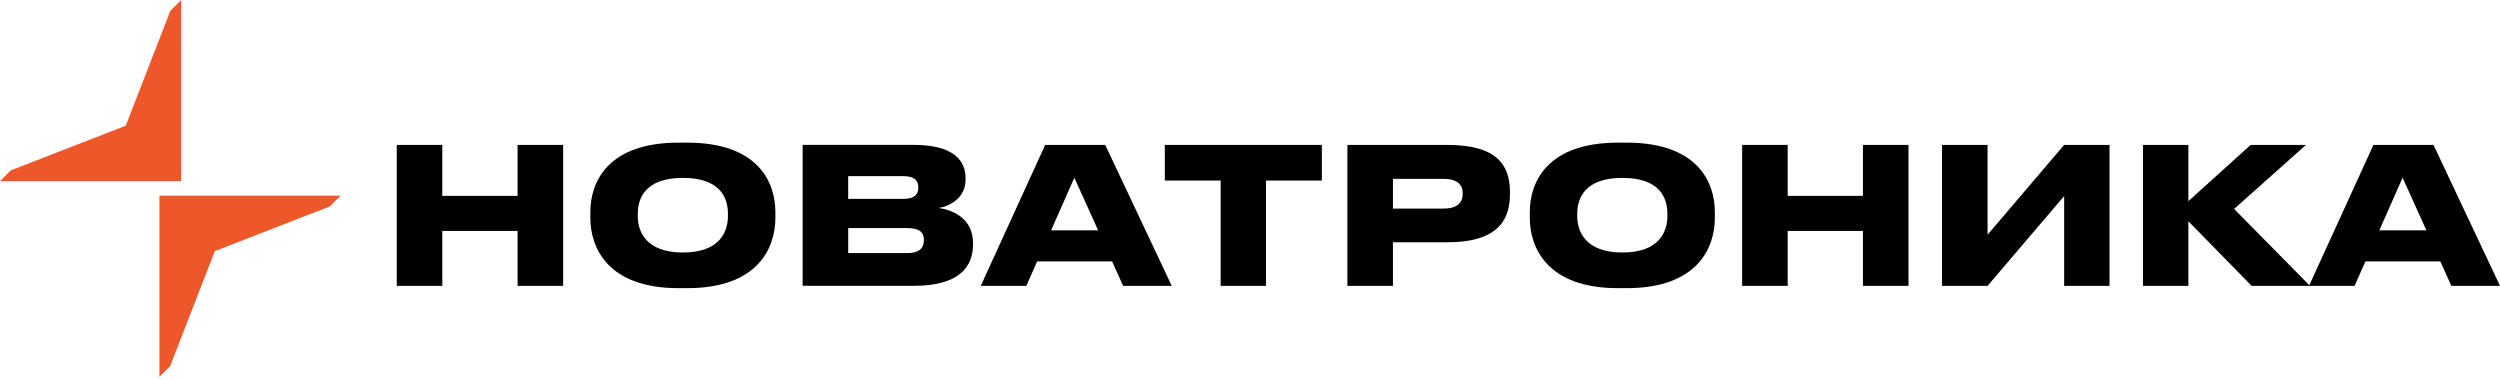
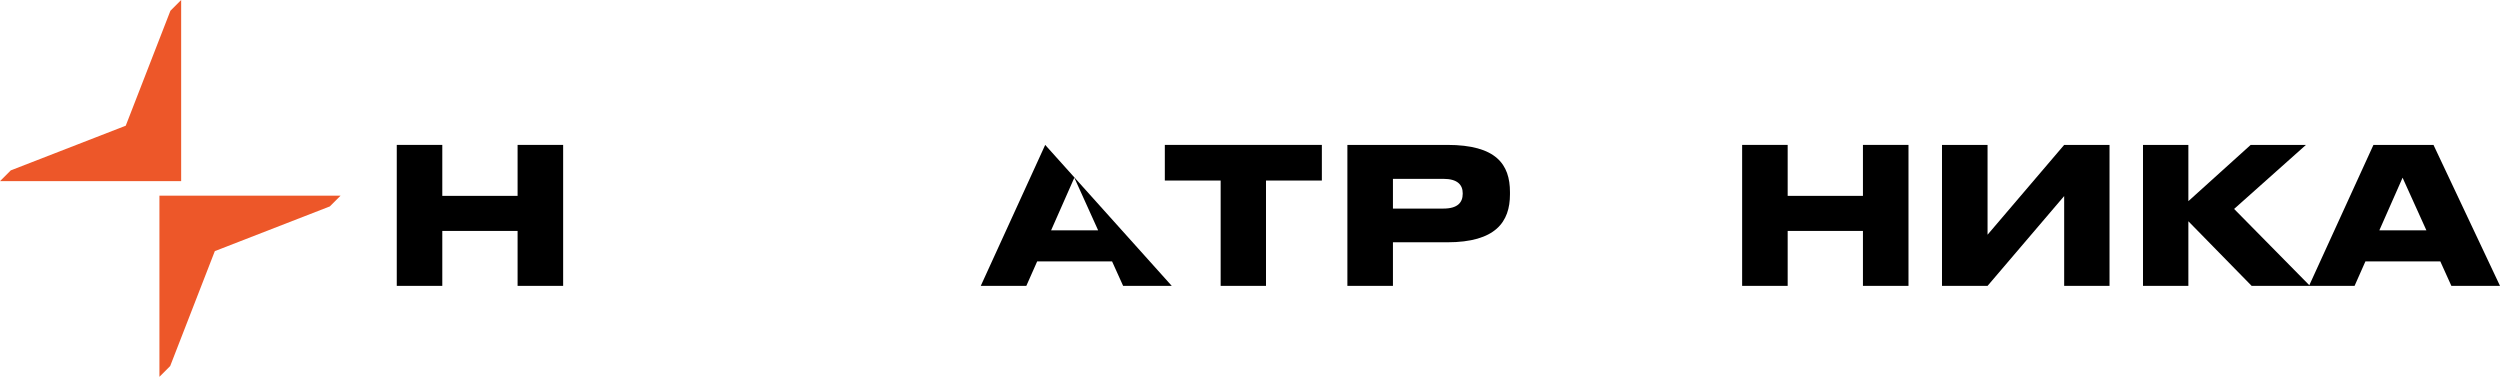
<svg xmlns="http://www.w3.org/2000/svg" width="283" height="43" viewBox="0 0 283 43" fill="none">
  <path d="M277.495 32.36L276.244 29.591H267.765L266.538 32.36H261.381L268.674 16.403H275.471L283 32.36H277.498H277.495ZM269.341 26.077H274.669L271.972 20.116L269.341 26.077Z" fill="black" />
  <path d="M254.886 32.36L247.723 25.046V32.36H242.587V16.403H247.723V22.771L254.777 16.403H261.034L252.901 23.652L261.488 32.36H254.886Z" fill="black" />
  <path d="M233.664 32.36V22.193L224.991 32.36H219.834V16.403H224.991V26.57L233.664 16.403H238.798V32.36H233.664Z" fill="black" />
  <path d="M210.885 32.36V26.141H202.364V32.36H197.21V16.403H202.364V22.172H210.885V16.403H216.041V32.36H210.885Z" fill="black" />
-   <path d="M183.162 16.147H184.133C192.181 16.147 194.122 20.628 194.122 24.018V24.661C194.122 28.008 192.202 32.62 184.133 32.62H183.162C175.114 32.62 173.173 28.008 173.173 24.661V24.018C173.173 20.63 175.114 16.147 183.162 16.147ZM188.75 24.189C188.75 22.451 187.93 20.137 183.658 20.137C179.386 20.137 178.545 22.453 178.545 24.189V24.468C178.545 26.185 179.451 28.584 183.658 28.584C187.865 28.584 188.75 26.18 188.75 24.468V24.189Z" fill="black" />
  <path d="M163.829 27.427H157.681V32.36H152.524V16.403H163.829C169.376 16.403 170.928 18.611 170.928 21.743V22.002C170.928 25.111 169.311 27.427 163.829 27.427ZM157.681 20.243V23.61H163.399C164.997 23.61 165.579 22.924 165.579 21.94V21.875C165.579 20.933 164.997 20.246 163.399 20.246H157.681V20.243Z" fill="black" />
  <path d="M131.858 20.437V16.403H149.634V20.437H143.311V32.36H138.178V20.437H131.858Z" fill="black" />
-   <path d="M127.138 32.36L125.887 29.591H117.408L116.18 32.36H111.023L118.316 16.403H125.113L132.642 32.36H127.14H127.138ZM118.983 26.077H124.311L121.615 20.116L118.983 26.077Z" fill="black" />
-   <path d="M90.858 32.357V16.4H103.435C108.029 16.4 109.303 18.244 109.303 20.153V20.344C109.303 22.425 107.471 23.368 106.261 23.541C108.011 23.799 110.144 24.829 110.144 27.487V27.701C110.144 30.105 108.678 32.354 103.479 32.354H90.858V32.357ZM102.272 19.941H96.015V22.513H102.272C103.568 22.513 103.954 21.955 103.954 21.247V21.206C103.954 20.478 103.544 19.941 102.272 19.941ZM102.683 25.818H96.018V28.649H102.683C104.235 28.649 104.582 27.92 104.582 27.21V27.125C104.582 26.418 104.237 25.818 102.683 25.818Z" fill="black" />
-   <path d="M76.814 16.147H77.785C85.833 16.147 87.774 20.628 87.774 24.018V24.661C87.774 28.008 85.854 32.62 77.785 32.62H76.814C68.766 32.62 66.825 28.008 66.825 24.661V24.018C66.825 20.63 68.766 16.147 76.814 16.147ZM82.402 24.189C82.402 22.451 81.582 20.137 77.31 20.137C73.038 20.137 72.197 22.453 72.197 24.189V24.468C72.197 26.185 73.103 28.584 77.31 28.584C81.517 28.584 82.402 26.18 82.402 24.468V24.189Z" fill="black" />
+   <path d="M127.138 32.36L125.887 29.591H117.408L116.18 32.36H111.023L118.316 16.403L132.642 32.36H127.14H127.138ZM118.983 26.077H124.311L121.615 20.116L118.983 26.077Z" fill="black" />
  <path d="M58.591 32.36V26.141H50.068V32.36H44.914V16.403H50.068V22.172H58.591V16.403H63.748V32.36H58.591Z" fill="black" />
  <path d="M24.319 28.425L19.264 41.436L18.047 42.655V22.148H38.554L37.335 23.367L24.321 28.425H24.319Z" fill="#ED5729" />
  <path d="M14.234 14.23L19.29 1.219L20.507 0V20.507H0L1.217 19.288L14.234 14.23Z" fill="#ED5729" />
</svg>